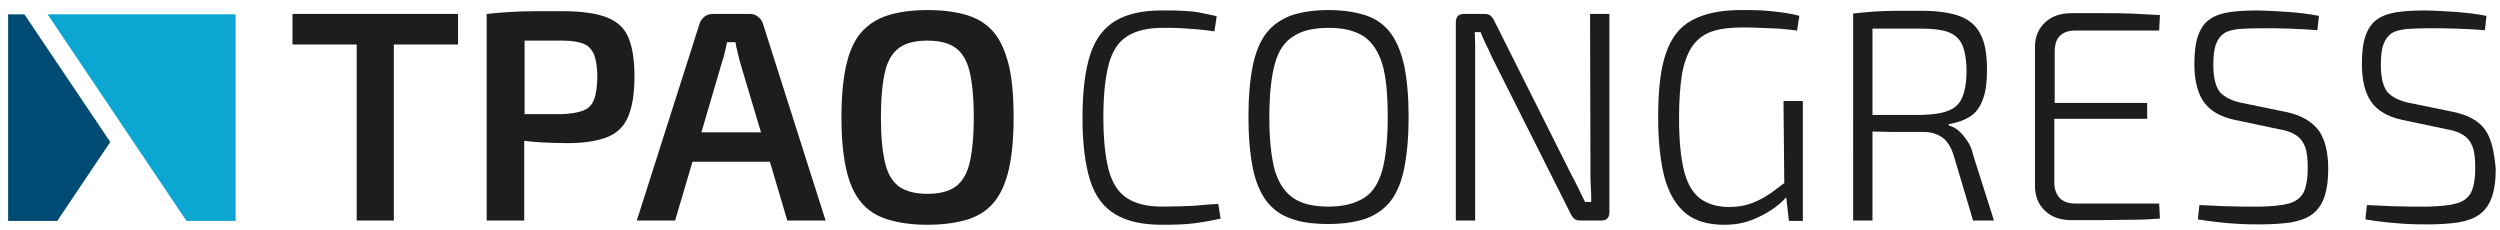
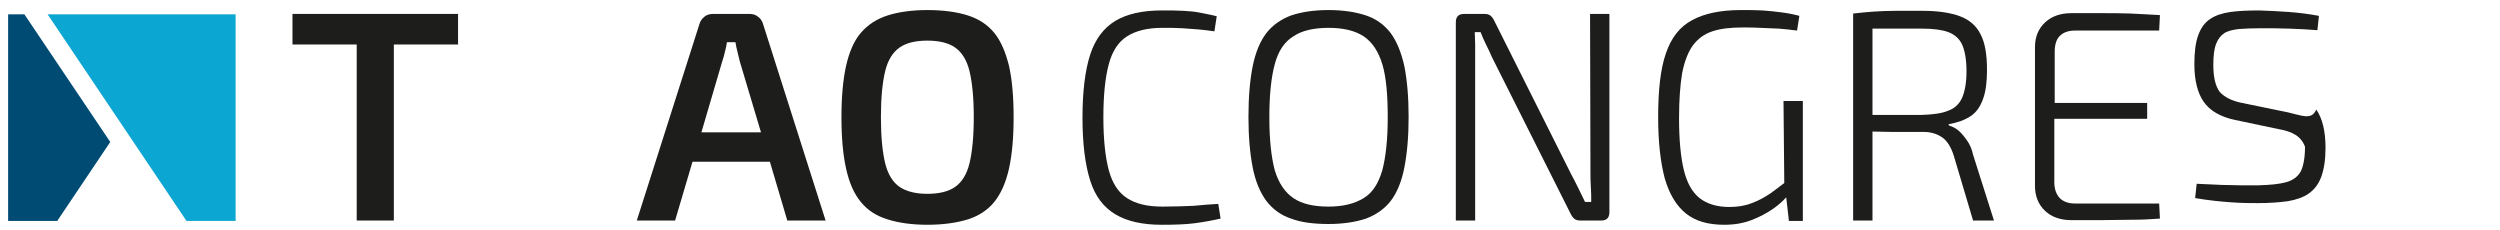
<svg xmlns="http://www.w3.org/2000/svg" version="1.1" id="Ebene_1" x="0px" y="0px" viewBox="0 0 646.2 59.5" style="enable-background:new 0 0 646.2 59.5;" xml:space="preserve">
  <style type="text/css">
	.st0{fill:#004B73;}
	.st1{fill:#0CA6D3;}
	.st2{fill:#1D1D1B;}
</style>
  <g>
    <g>
      <g>
        <polygon class="st0" points="14.8,57.1 28.5,36.7 6.3,3.7 2.1,3.7 2.1,57.1    " />
      </g>
      <g>
        <polygon class="st1" points="60.9,57.1 60.9,3.7 12.3,3.7 48.2,57.1    " />
      </g>
    </g>
    <g>
      <polygon class="st2" points="92.2,3.6 75.6,3.6 75.6,11.5 92.2,11.5 92.2,57 101.8,57 101.8,11.5 118.4,11.5 118.4,3.6 101.8,3.6       " />
-       <path class="st2" d="M156.6,4.4c-2.7-1-6.4-1.5-11.1-1.5c-3.1,0-5.6,0-7.8,0s-4.1,0.1-6,0.2s-3.8,0.3-5.9,0.5V57h9.7V36.4    c1.4,0.2,2.9,0.3,4.4,0.4c2.1,0.1,4.4,0.2,6.7,0.2c4.2,0,7.6-0.5,10.2-1.5c2.6-1,4.4-2.7,5.5-5.2s1.7-6,1.7-10.5s-0.6-8-1.7-10.4    S159.3,5.4,156.6,4.4z M153.5,25.8c-0.5,1.4-1.5,2.3-2.8,2.8c-1.3,0.5-3.1,0.8-5.4,0.9c-3.1,0-6.2,0-9.3,0c-0.1,0-0.3,0-0.4,0v-19    c2.8,0,6.1,0,9.8,0c2.3,0,4.1,0.3,5.4,0.8s2.2,1.5,2.8,2.9c0.5,1.4,0.8,3.3,0.8,5.9C154.3,22.5,154.1,24.5,153.5,25.8z" />
      <path class="st2" d="M195.9,4.3c-0.6-0.5-1.3-0.7-2.2-0.7h-9.4c-0.8,0-1.6,0.2-2.2,0.7c-0.6,0.5-1.1,1.1-1.3,1.9L164.6,57h9.9    l4.5-15.2H199l4.5,15.2h9.9L197.2,6.1C197,5.4,196.5,4.7,195.9,4.3z M181.3,34.2l5.4-18.4c0.3-0.8,0.5-1.6,0.7-2.5    c0.2-0.8,0.4-1.6,0.5-2.4h2.2c0.1,0.8,0.3,1.6,0.5,2.4c0.2,0.8,0.4,1.6,0.6,2.5l5.5,18.4H181.3z" />
      <path class="st2" d="M257,8.5c-1.7-2.1-4-3.6-6.8-4.5c-2.8-0.9-6.3-1.4-10.5-1.4c-4,0-7.5,0.5-10.3,1.4c-2.8,0.9-5.1,2.4-6.9,4.5    c-1.8,2.1-3,5-3.8,8.5c-0.8,3.6-1.2,8-1.2,13.3c0,5.3,0.4,9.7,1.2,13.3s2,6.4,3.8,8.6s4,3.6,6.9,4.5c2.8,0.9,6.3,1.4,10.3,1.4    c4.1,0,7.6-0.5,10.5-1.4c2.8-0.9,5.1-2.4,6.8-4.5c1.7-2.1,3-5,3.8-8.6c0.8-3.6,1.2-8,1.2-13.3c0-5.3-0.4-9.8-1.2-13.3    C259.9,13.4,258.7,10.6,257,8.5z M250.6,42.2c-0.7,2.9-2,4.9-3.7,6.1c-1.7,1.2-4.1,1.8-7.2,1.8c-3,0-5.4-0.6-7.2-1.8    c-1.7-1.2-3-3.2-3.7-6.1c-0.7-2.9-1.1-6.8-1.1-11.9s0.4-9,1.1-11.9c0.7-2.9,2-4.9,3.7-6.1c1.7-1.2,4.1-1.8,7.2-1.8    c3.1,0,5.5,0.6,7.2,1.8c1.7,1.2,3,3.2,3.7,6.1c0.7,2.9,1.1,6.8,1.1,11.9C251.7,35.3,251.3,39.3,250.6,42.2z" />
      <path class="st2" d="M308.5,53.2c-2.2,0.1-4.9,0.2-8.1,0.2c-3.8,0-6.8-0.7-9.1-2.2s-3.8-3.9-4.7-7.2c-0.9-3.4-1.4-7.9-1.4-13.7    s0.5-10.4,1.4-13.7c0.9-3.4,2.5-5.8,4.7-7.2s5.2-2.2,9.1-2.2c2,0,3.8,0,5.2,0.1s2.8,0.2,4.1,0.3c1.3,0.1,2.7,0.3,4.2,0.5l0.6-3.9    c-1.5-0.4-2.8-0.6-4.2-0.9s-2.8-0.4-4.4-0.5c-1.6-0.1-3.4-0.1-5.6-0.1c-5,0-9,0.9-12,2.7c-3,1.8-5.2,4.7-6.5,8.7s-2,9.5-2,16.3    s0.7,12.2,2,16.3s3.5,6.9,6.5,8.7c3,1.8,7,2.7,12,2.7c3.4,0,6.3-0.1,8.5-0.4c2.3-0.3,4.5-0.7,6.7-1.2l-0.6-3.8    C312.9,52.8,310.7,53,308.5,53.2z" />
      <path class="st2" d="M359.5,8.6c-1.6-2.1-3.7-3.7-6.4-4.6s-5.9-1.4-9.7-1.4s-7,0.5-9.7,1.4c-2.6,1-4.8,2.5-6.4,4.6    c-1.6,2.1-2.8,5-3.5,8.5s-1.1,7.9-1.1,13.1c0,5.2,0.4,9.5,1.1,13.1s1.9,6.4,3.5,8.6c1.6,2.1,3.7,3.7,6.4,4.6    c2.6,1,5.9,1.4,9.7,1.4s7-0.5,9.7-1.4c2.6-1,4.8-2.5,6.4-4.6c1.6-2.1,2.8-5,3.5-8.6c0.7-3.6,1.1-7.9,1.1-13.1    c0-5.2-0.4-9.5-1.1-13.1C362.2,13.6,361.1,10.8,359.5,8.6z M357.3,44c-1,3.4-2.5,5.8-4.8,7.2s-5.2,2.2-9.1,2.2s-6.9-0.7-9.1-2.2    s-3.8-3.9-4.8-7.2c-0.9-3.4-1.4-7.9-1.4-13.7s0.5-10.4,1.4-13.7c0.9-3.4,2.5-5.8,4.8-7.2c2.2-1.5,5.3-2.2,9.1-2.2s6.8,0.7,9.1,2.2    c2.2,1.5,3.8,3.9,4.8,7.2s1.4,7.9,1.4,13.7S358.2,40.6,357.3,44z" />
      <path class="st2" d="M411.1,44.5c0,1.2,0,2.5,0.1,3.8s0.1,2.6,0.1,3.9h-1.6c-0.6-1.2-1.2-2.5-1.8-3.7s-1.2-2.4-1.8-3.5L386.2,5.3    c-0.3-0.6-0.6-1-1-1.3c-0.4-0.3-0.9-0.4-1.5-0.4h-5.2c-1.5,0-2.2,0.7-2.2,2.2V57h5V14.7c0-1.1,0-2.2,0-3.2s-0.1-2.1-0.1-3.2h1.5    c0.4,1,0.8,2,1.4,3.2s1.1,2.2,1.5,3.2l20.4,40.6c0.3,0.6,0.6,1,1,1.3c0.4,0.3,0.9,0.4,1.5,0.4h5.4c1.4,0,2.1-0.7,2.1-2.2V3.6h-5    L411.1,44.5L411.1,44.5z" />
      <path class="st2" d="M461.2,47.3c-1.2,0.9-2.3,1.8-3.6,2.7c-1.5,1-3.1,1.9-4.8,2.5c-1.7,0.7-3.7,1-5.8,1c-3.2,0-5.8-0.8-7.7-2.3    c-1.9-1.5-3.3-4-4.1-7.4c-0.8-3.4-1.2-7.8-1.2-13.3c0-4.7,0.3-8.6,0.8-11.6c0.6-3,1.5-5.4,2.8-7.2c1.3-1.7,2.9-2.9,5-3.6    s4.7-1,7.8-1c1.6,0,3.2,0,4.7,0.1s3.1,0.1,4.7,0.2c1.5,0.1,3.1,0.3,4.7,0.5l0.6-3.8c-1.5-0.4-3-0.7-4.6-0.9s-3.2-0.4-4.9-0.5    c-1.7-0.1-3.6-0.1-5.6-0.1c-5.3,0-9.5,0.9-12.6,2.6c-3.2,1.7-5.4,4.5-6.8,8.6c-1.4,4-2,9.5-2,16.5c0,6.4,0.6,11.6,1.7,15.8    c1.2,4.1,3,7.1,5.5,9.1c2.5,2,5.8,2.9,9.9,2.9c2.6,0,4.9-0.4,7-1.2c2.1-0.8,4-1.8,5.7-3c1.3-0.9,2.4-1.9,3.3-2.9l0.7,6.1h3.6V26.1    h-5L461.2,47.3L461.2,47.3z" />
      <path class="st2" d="M508.5,36.4c-0.7-1-1.4-1.9-2.2-2.6c-0.8-0.7-1.7-1.1-2.6-1.4v-0.3c2.3-0.4,4.2-1.1,5.7-2.1    c1.5-1,2.5-2.5,3.2-4.5c0.7-1.9,1-4.4,1-7.4c0-4-0.5-7.1-1.7-9.3c-1.1-2.2-2.9-3.7-5.3-4.6c-2.4-0.9-5.6-1.4-9.6-1.4    c-2.8,0-5.2,0-7.2,0c-2,0-3.8,0.1-5.5,0.2s-3.4,0.3-5.3,0.5V57h5v-23c1.4,0,3.1,0.1,5.1,0.1c2.3,0,5,0,8.1,0    c1.9,0,3.5,0.5,4.8,1.4c1.3,0.9,2.3,2.5,3,4.7L510,57h5.4L510,40C509.7,38.6,509.2,37.4,508.5,36.4z M496.8,29.7H484V7.4    c0.6,0,1.3,0,2.1,0c3,0,6.5,0,10.7,0c2.9,0,5.2,0.3,6.8,0.9s2.9,1.7,3.6,3.3c0.7,1.6,1.1,3.9,1.1,6.8c0,2.9-0.4,5.1-1.1,6.8    c-0.7,1.6-1.9,2.8-3.6,3.4C502,29.3,499.7,29.6,496.8,29.7z" />
      <path class="st2" d="M532.4,9.3c0.9-0.9,2.2-1.4,3.9-1.4h21.8l0.2-4c-2.4-0.1-4.9-0.3-7.5-0.4c-2.5-0.1-5.1-0.1-7.7-0.1    s-5.1,0-7.7,0c-2.8,0-5.1,0.8-6.8,2.4s-2.6,3.7-2.6,6.4v35.9c0,2.6,0.9,4.8,2.6,6.4c1.7,1.6,4,2.4,6.8,2.4c2.5,0,5.1,0,7.7,0    c2.6,0,5.2-0.1,7.7-0.1c2.6,0,5-0.1,7.5-0.3l-0.2-3.9h-21.8c-1.7,0-3-0.5-3.9-1.4c-0.9-1-1.4-2.3-1.4-4.1V30.7H555v-4.1h-23.9    V13.4C531.1,11.6,531.5,10.2,532.4,9.3z" />
-       <path class="st2" d="M590.7,28.9l-11.2-2.3c-2.6-0.5-4.5-1.5-5.7-2.8c-1.1-1.4-1.7-3.7-1.7-7c0-2.3,0.2-4.1,0.7-5.4    s1.2-2.2,2.1-2.8s2.2-0.9,3.8-1.1c1.5-0.1,3.3-0.2,5.5-0.2c2.4,0,4.9,0,7.5,0.1c2.6,0.1,5,0.2,7.3,0.4l0.4-3.7    c-2.6-0.5-5.2-0.8-7.7-1c-2.6-0.2-5.1-0.3-7.7-0.4c-2.9,0-5.4,0.1-7.5,0.4c-2.1,0.3-3.9,0.9-5.2,1.8c-1.4,0.9-2.4,2.3-3.1,4.2    s-1,4.4-1,7.5c0,4.1,0.8,7.4,2.4,9.7s4.3,3.9,8.1,4.7l11.4,2.4c1.8,0.3,3.2,0.8,4.3,1.5s1.9,1.7,2.4,3c0.5,1.3,0.7,3.1,0.7,5.5    c0,2.8-0.4,5-1.1,6.4c-0.8,1.4-2,2.3-3.8,2.8c-1.8,0.5-4.1,0.7-7.1,0.8c-1.6,0-3.1,0-4.6,0s-3.1-0.1-4.8-0.1    c-1.8-0.1-4-0.2-6.6-0.3l-0.4,3.7c3.5,0.6,6.6,0.9,9.4,1.1s5,0.2,6.9,0.2c2.9,0,5.5-0.2,7.7-0.5c2.2-0.4,4-1,5.4-2    s2.5-2.4,3.2-4.3s1.1-4.4,1.1-7.5c0-4.3-0.8-7.6-2.4-9.9C597.5,31.3,594.7,29.7,590.7,28.9z" />
-       <path class="st2" d="M642.4,33.6c-1.6-2.3-4.4-3.9-8.4-4.7l-11.2-2.3c-2.6-0.5-4.5-1.5-5.7-2.8c-1.1-1.4-1.7-3.7-1.7-7    c0-2.3,0.2-4.1,0.7-5.4s1.2-2.2,2.1-2.8s2.2-0.9,3.8-1.1c1.5-0.1,3.3-0.2,5.5-0.2c2.4,0,4.9,0,7.5,0.1c2.6,0.1,5,0.2,7.3,0.4    l0.4-3.7c-2.6-0.5-5.2-0.8-7.7-1c-2.6-0.2-5.1-0.3-7.7-0.4c-2.9,0-5.4,0.1-7.5,0.4c-2.1,0.3-3.9,0.9-5.2,1.8    c-1.4,0.9-2.4,2.3-3.1,4.2c-0.7,1.9-1,4.4-1,7.5c0,4.1,0.8,7.4,2.4,9.7s4.3,3.9,8.1,4.7l11.4,2.4c1.8,0.3,3.2,0.8,4.3,1.5    s1.9,1.7,2.4,3c0.5,1.3,0.7,3.1,0.7,5.5c0,2.8-0.4,5-1.1,6.4c-0.8,1.4-2,2.3-3.8,2.8c-1.8,0.5-4.1,0.7-7.1,0.8c-1.6,0-3.1,0-4.6,0    s-3.1-0.1-4.8-0.1c-1.8-0.1-4-0.2-6.6-0.3l-0.4,3.7c3.5,0.6,6.6,0.9,9.4,1.1s5,0.2,6.9,0.2c2.9,0,5.5-0.2,7.7-0.5    c2.2-0.4,4-1,5.4-2s2.5-2.4,3.2-4.3c0.7-1.9,1.1-4.4,1.1-7.5C644.7,39.2,644,35.9,642.4,33.6z" />
+       <path class="st2" d="M590.7,28.9l-11.2-2.3c-2.6-0.5-4.5-1.5-5.7-2.8c-1.1-1.4-1.7-3.7-1.7-7c0-2.3,0.2-4.1,0.7-5.4    s1.2-2.2,2.1-2.8s2.2-0.9,3.8-1.1c1.5-0.1,3.3-0.2,5.5-0.2c2.4,0,4.9,0,7.5,0.1c2.6,0.1,5,0.2,7.3,0.4l0.4-3.7    c-2.6-0.5-5.2-0.8-7.7-1c-2.6-0.2-5.1-0.3-7.7-0.4c-2.9,0-5.4,0.1-7.5,0.4c-2.1,0.3-3.9,0.9-5.2,1.8c-1.4,0.9-2.4,2.3-3.1,4.2    s-1,4.4-1,7.5c0,4.1,0.8,7.4,2.4,9.7s4.3,3.9,8.1,4.7l11.4,2.4c1.8,0.3,3.2,0.8,4.3,1.5s1.9,1.7,2.4,3c0,2.8-0.4,5-1.1,6.4c-0.8,1.4-2,2.3-3.8,2.8c-1.8,0.5-4.1,0.7-7.1,0.8c-1.6,0-3.1,0-4.6,0s-3.1-0.1-4.8-0.1    c-1.8-0.1-4-0.2-6.6-0.3l-0.4,3.7c3.5,0.6,6.6,0.9,9.4,1.1s5,0.2,6.9,0.2c2.9,0,5.5-0.2,7.7-0.5c2.2-0.4,4-1,5.4-2    s2.5-2.4,3.2-4.3s1.1-4.4,1.1-7.5c0-4.3-0.8-7.6-2.4-9.9C597.5,31.3,594.7,29.7,590.7,28.9z" />
    </g>
  </g>
</svg>